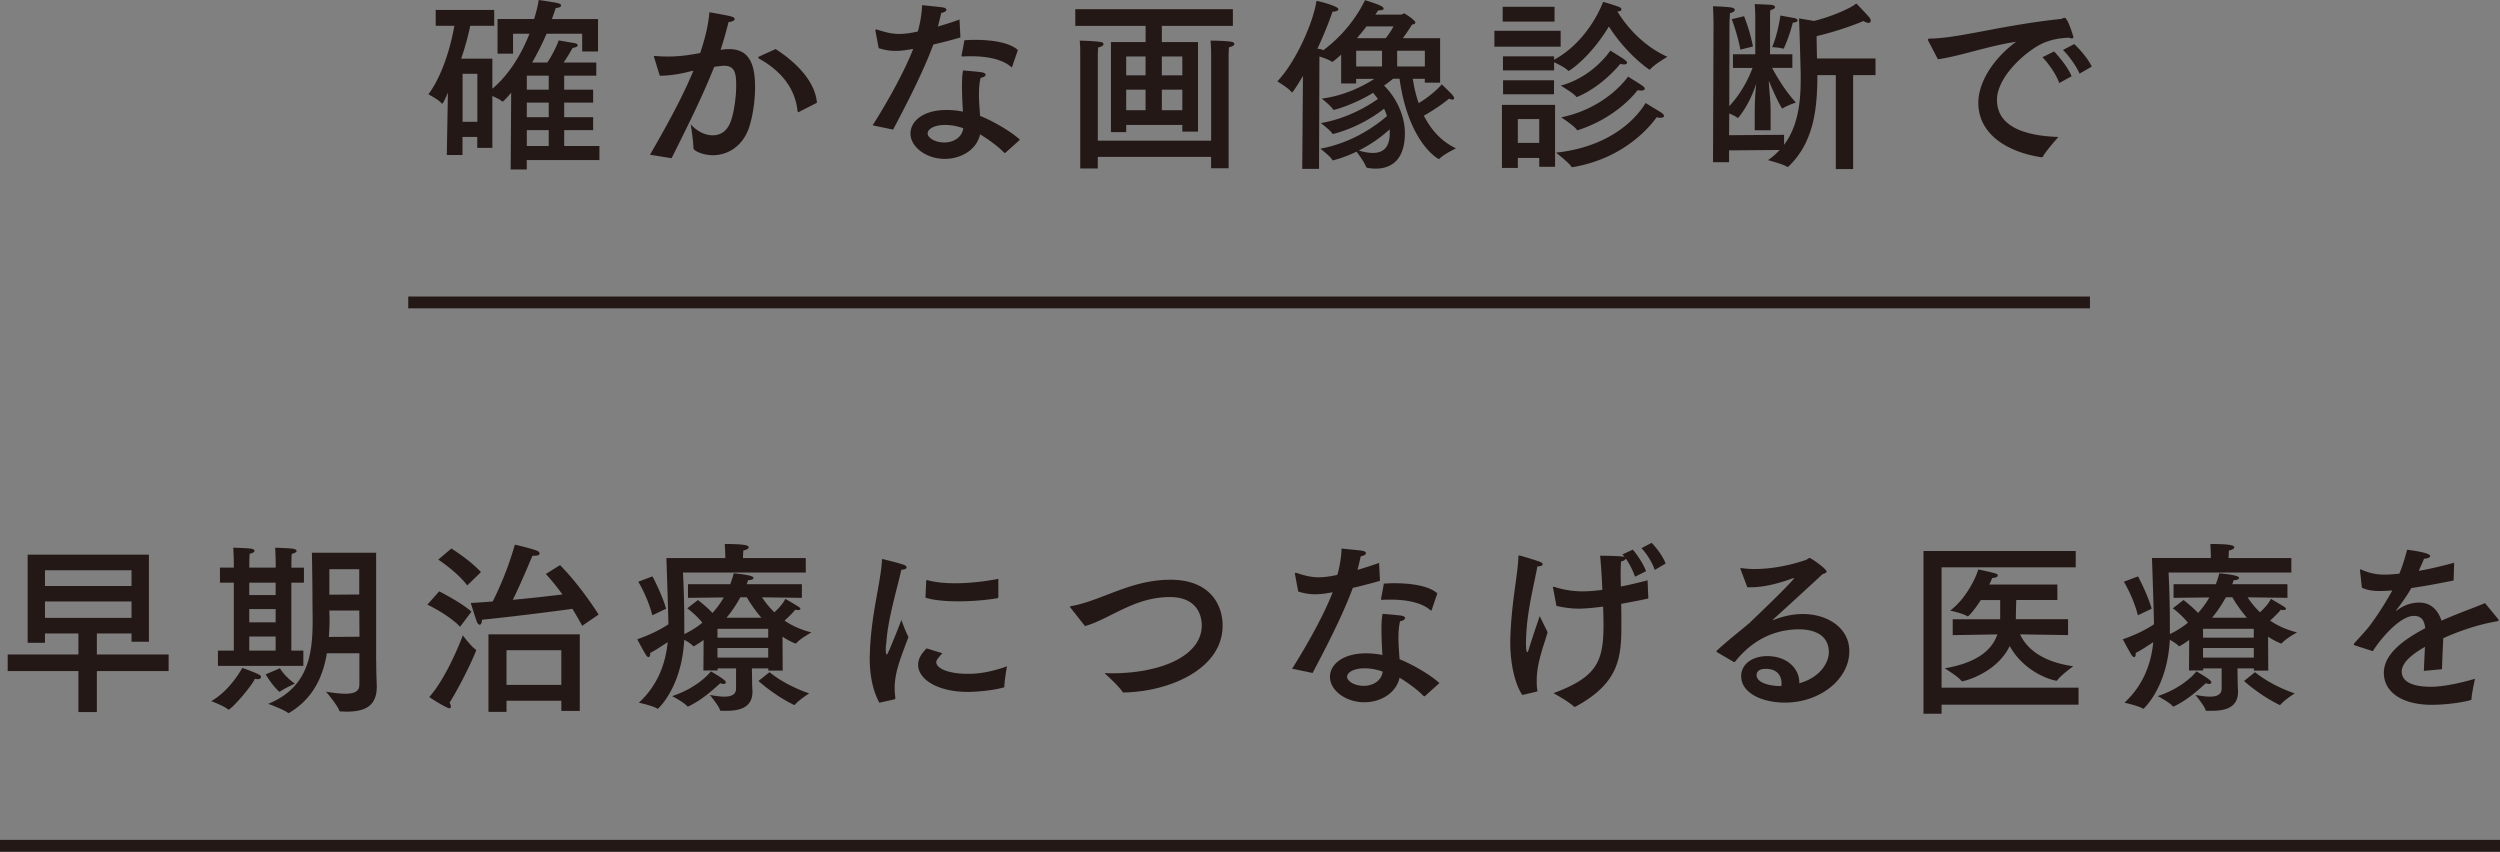
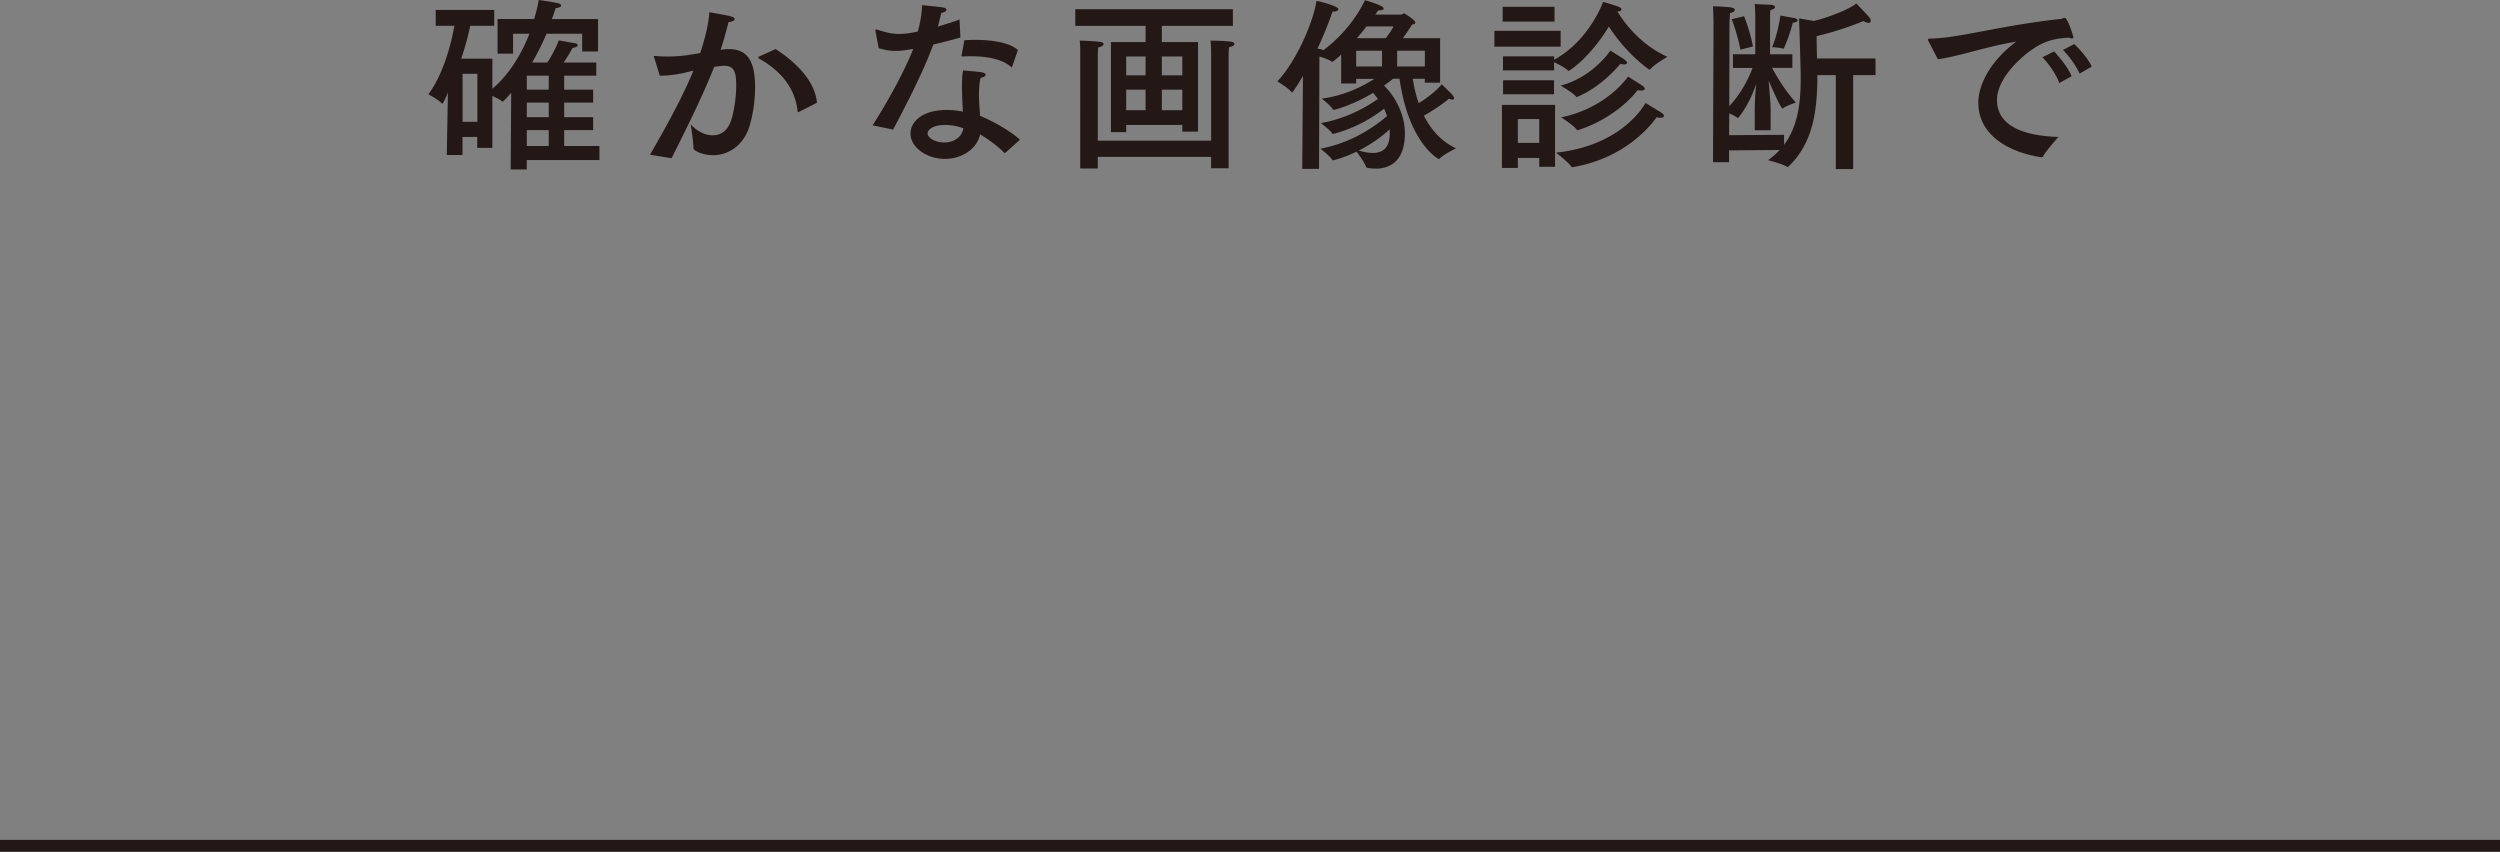
<svg xmlns="http://www.w3.org/2000/svg" id="_レイヤー_2" data-name="レイヤー 2" width="516.23" height="175.87" viewBox="0 0 516.23 175.87">
  <rect x="0" y="0" width="516.23" height="175.87" fill="#808080" stroke="none" />
  <defs>
    <style>.cls-1{fill:#231815;stroke-width:0}.cls-2{fill:#fff;stroke:#231815;stroke-miterlimit:10;stroke-width:2.44px}</style>
  </defs>
  <g id="teaser">
    <path class="cls-1" d="M123.49 10.63h-3.28V6.97h-7.36c-.76 1.83-1.79 3.89-2.97 5.94H113c.95-1.29 2.17-3.85 2.36-4.57 0 0 2.59.46 3.32.57.34.04.61.23.61.46 0 .19-.27.42-1.07.53-.34.68-1.22 2.13-1.83 3.01h6.74v2.71h-6.63v2.9h5.98v2.67h-5.98v3.01h5.98v2.67h-5.98v3.28h7.28v2.9h-15.01v1.94h-3.32l.11-15.85c-.72.84-1.6 1.83-1.75 1.83-.04 0-.08 0-.12-.04-.38-.34-1.26-.76-2.02-1.11v10.71h-3.12v-2.25H95.5v3.73h-3.24l.23-12.88c-.04.08-.95 2.29-1.18 2.29-.04 0-.08-.04-.12-.08-.61-.76-2.74-1.87-2.74-1.87 2.32-3.01 4.38-8.46 5.37-14.14h-3.85V2.05h12.08v3.28H97.1c-.42 2.02-1.03 4.34-1.87 6.78h6.44v6.21c3.54-2.97 6.1-7.35 7.66-11.36h-3.39v4.12h-3.2V3.93h7.55c.5-1.6.84-3.12.95-3.93 0 0 3.28.46 4.12.69.31.11.5.27.5.46 0 .23-.3.46-1.1.5-.19.57-.5 1.45-.8 2.29h9.53v6.71zm-27.97 4.61v9.91h3.05v-9.91h-3.05zm13.26.38v2.9h4.53v-2.9h-4.53zm0 5.57v3.01h4.53v-3.01h-4.53zm0 5.68v3.28h4.53v-3.28h-4.53zm40.32-16.62c.5-.08.95-.11 1.41-.11 3.89 0 5.41 2.59 5.41 7.85 0 2.74-.46 5.98-1.26 8.38-1.33 3.89-4.46 5.68-7.43 5.68-2.17 0-4.04-.95-4.04-1.45 0-1.41-.57-4.95-.57-4.95 1.18 1.37 2.9 2.29 4.53 2.29s3.01-.84 3.77-2.93c.65-1.87 1.1-4.95 1.1-7.39s-.27-4.04-2.48-4.04c-.38 0-1.6.15-2.06.23-2.44 6.1-5.22 11.7-8.8 18.86l-4.46-.72c3.54-6.14 6.71-11.89 8.96-17.34-.61.11-1.22.27-1.83.42-1.94.42-3.62.61-5.11.61l-1.14-3.7c-.04-.11-.08-.23-.08-.27 0-.11.08-.11.19-.11h.15c.76.08 1.64.11 2.63.11 2.17 0 3.96-.23 6.59-.72.84-2.48 1.68-5.49 1.9-8.42 0 0 3.62.61 4.53.88.46.11.69.31.69.53 0 .3-.5.57-1.26.61-.27 1.1-.95 3.66-1.64 5.75l.27-.04zm15.93 12.84c-.08.04-.15.08-.19.08-.08 0-.11-.08-.15-.23-.38-3.73-2.44-7.74-7.85-10.78-.19-.11-.27-.23-.27-.27 0-.11.11-.19.3-.27l3.28-1.49c4.92 3.16 8.23 7.13 8.54 11.09l-3.66 1.87zm33.3-15.35c-1.71.49-3.73 1.03-5.6 1.45-2.21 5.98-5.91 13.03-8.31 17.57l-4.23-.88c2.13-3.35 6.21-10.21 8.38-15.78l-.69.11c-1.03.19-2.02.3-2.97.3-1.18 0-2.29-.19-3.47-.57l-.65-3.47c0-.08-.04-.15-.04-.19 0-.15.08-.19.15-.19s.15 0 .27.04c1.75.57 3.05.88 4.5.88 1.3 0 2.59-.23 3.85-.5.27-.91.8-3.09.88-5.45.88.11 3.47.34 4.19.46.61.08.84.3.84.49 0 .27-.42.57-1.07.65-.15.72-.42 1.79-.69 2.82 1.56-.46 3.12-.95 4.46-1.45l.19 3.7zm9.3 23.77c-.08.04-.11.08-.15.08s-.11-.04-.15-.08c-1.33-1.37-3.32-2.78-4.95-3.77-.69 3.16-3.89 5.07-7.28 5.07-3.81 0-7.09-2.44-7.09-5.22s2.93-4.88 7.39-4.88c1.18 0 2.36.11 3.43.34-.08-1.64-.19-3.47-.19-5.18 0-1.22.04-2.4.23-3.32 0 0 2.97.23 3.89.38.53.11.76.3.76.5 0 .27-.38.53-1.03.65-.27 1.1-.34 2.29-.34 3.47 0 1.52.15 3.05.23 4.38 2.51.99 6.33 3.16 8.23 4.92l-2.97 2.67zm-12.46-5.71c-2.25 0-3.62.84-3.62 1.75s1.52 1.87 3.43 1.87 3.66-1.03 3.93-2.93c-1.1-.42-2.48-.69-3.73-.69zm13.87-12.12c-.04.12-.08.19-.15.19-.04 0-.08 0-.15-.08-1.64-1.45-4.61-2.17-8.12-2.17-.53 0-1.1 0-1.68.04-.3 0-.38 0-.38-.15v-.11s.57-2.93.57-3.09c.69-.04 1.41-.08 2.17-.08 3.39 0 7.13.5 8.88 2.1l-1.14 3.35zm45.54-8.34h-14.67v3.35h7.47v18.48h-3.24V25.8h-11.58v1.49h-3.16V8.69h7.16V5.34h-14.52V1.9h32.54v3.43zm-.88 29.41h-3.62v-2.36h-23.4v2.4h-3.62V10.94c0-.57 0-1.56-.11-2.55 0 0 2.63.04 4.27.27.42.04.65.23.65.46s-.34.53-1.1.68c-.08.8-.08 1.79-.08 1.79v17.45h23.4V11.17s0-1.49-.12-2.78c0 0 2.74 0 4.27.23.42.08.65.23.65.46s-.34.53-1.11.68c-.08.76-.08 1.68-.08 1.68v23.32zm-21.15-23.09v3.89h4v-3.89h-4zm0 6.86v4.23h4v-4.23h-4zm7.36-6.86v3.89h4.23v-3.89h-4.23zm0 6.86v4.23h4.23v-4.23h-4.23zm57.46-1.45h-3.16v-.8h-2.48c.27 1.75.65 3.43 1.22 5.03 1.83-1.1 3.81-2.71 4.76-3.89 0 0 2.02 1.94 2.25 2.25.19.27.31.46.31.61 0 .19-.11.3-.38.3-.15 0-.38-.08-.69-.19-.91.8-3.12 2.36-5.18 3.51 1.49 2.93 3.62 5.33 6.63 6.74 0 0-2.59 1.26-3.39 2.13-.04.04-.08.08-.15.08-.15 0-6.25-3.32-8.12-16.58h-1.33c-.42.34-1.03.84-1.87 1.41 2.59 2.55 4.31 6.29 4.31 9.83 0 5.49-2.78 7.32-6.02 7.32-.53 0-1.1-.04-1.68-.15-.11-.04-.27-.08-.31-.19-.23-.76-1.37-2.36-1.98-3.16-2.59 1.26-4.8 1.79-4.84 1.79-.11 0-.15-.04-.19-.11-.34-.72-2.44-2.29-2.44-2.29 6.78-1.26 11.62-4.88 13.76-6.74-.15-.5-.34-1.03-.61-1.52-5.18 4.08-10.56 5.22-10.56 5.22-.04 0-.08-.04-.12-.08-.34-.65-2.36-2.17-2.36-2.17 5.41-.95 9.57-3.43 11.78-4.99-.31-.42-.65-.84-.99-1.26-4.04 2.48-7.96 3.51-8.08 3.51-.08 0-.15-.04-.23-.11-.34-.65-2.29-2.21-2.29-2.21 4.8-.61 8.76-2.71 10.86-4.08h-3.77v.95h-3.09v-5.95c-.11.08-1.6 1.49-1.87 1.49-.04 0-.08 0-.11-.04-.42-.38-1.71-.8-2.51-1.07l-.08 23.21h-3.47l.15-19.21c-.8 1.41-2.1 3.43-2.25 3.43-.04 0-.08-.04-.11-.08-.61-.8-2.93-2.21-2.93-2.21 3.85-4.04 7.43-12.19 8.08-16.61.84.11 4.53 1.11 4.53 1.71 0 .27-.5.5-.99.5h-.23c-.61 1.83-1.68 4.61-3.12 7.66l.34.04c.42.04.72.15.84.3 4.53-3.35 7.28-7.51 8.65-10.36 0 0 2.25.65 3.28 1.18.38.19.57.38.57.57s-.27.34-.88.34h-.23s-.23.34-.61.88h5.45c.08 0 .27-.23.5-.23.19 0 2.32 1.41 2.32 1.87 0 .27-.38.38-.68.42-.5.8-1.18 1.83-1.91 2.82h7.7v9.18zm-17.33-6.59v3.24h5.34v-3.24h-5.34zm2.13-5.03c-.57.76-1.26 1.6-1.98 2.44h5.95c.65-.84 1.26-1.71 1.6-2.44h-5.56zm4.8 21.26c-1.45 1.3-3.58 2.97-6.4 4.38 1.03.3 2.02.49 2.93.49 1.98 0 3.47-.99 3.47-4.08v-.8zm1.53-16.23v3.24h5.72v-3.24h-5.72zm33.76-.84h-13.68V6.36h13.68v3.28zm-1.14 24.81h-3.28v-1.83h-4.42v2.06h-3.28V21.65h10.97v12.8zM321 4.46h-10.71V1.41H321v3.05zm-.11 7.89c7.35-4 10.14-11.97 10.14-11.97s2.51.72 3.32 1.07c.31.11.46.3.46.49 0 .23-.27.42-.76.42h-.08c1.29 2.13 4.61 6.78 10.33 9.37 0 0-2.74 1.6-3.51 2.55-.04.08-.08.11-.15.11-.11 0-4.69-3.09-8.42-8.92-3.81 6.33-8.12 9.18-8.34 9.18-.04 0-.08-.04-.11-.08-.46-.53-2.02-1.33-2.86-1.72v1.68h-10.56v-2.9h10.56v.69zm0 7.12h-10.52v-2.9h10.52v2.9zm-7.47 5.11v4.92h4.42v-4.92h-4.42zm11.39 9.91s-.08.04-.15.04-.15-.04-.19-.11c-.42-.76-3.16-2.9-3.16-2.9 13.07-1.41 17.8-9.07 18.48-10.25 0 0 2.48 1.49 3.24 1.98.38.23.57.49.57.69 0 .23-.27.38-.72.38-.23 0-.49-.04-.8-.11-.91 1.3-6.25 8.42-17.26 10.29zm11.17-21.53c0 .19-.23.34-.65.34-.19 0-.46-.04-.76-.11 0 0-3.58 4.57-8.8 6.78-.08.04-.11.04-.19.04-.04 0-.11 0-.15-.08-.46-.68-3.16-2.25-3.16-2.25 6.78-1.83 10.25-7.24 10.25-7.24s2.25 1.37 2.93 1.87c.34.27.53.49.53.65zm3.08 4.68c.38.27.57.49.57.68 0 .23-.27.38-.76.38-.19 0-.42-.04-.72-.08 0 0-3.96 5.53-12.23 8.23-.04 0-.11.04-.15.04-.08 0-.15-.04-.19-.11-.46-.76-3.2-2.55-3.2-2.55 9.53-1.98 13.8-8.42 13.8-8.42l2.9 1.83zm48.21-2.13h-4.61v19.4h-3.58v-19.4h-3.81c0 6.67-.65 13.83-5.95 18.86-.08.04-.15.11-.23.11 0 0-.04 0-.08-.04-.84-.57-3.93-1.37-3.93-1.37.92-.65 1.72-1.33 2.4-2.1l-10.44.08v2.44h-3.32l.11-28.69s-.04-2.1-.11-3.51c0 0 3.05.11 3.85.27.42.08.65.27.65.5s-.31.49-.99.65c-.04.57-.11 2.1-.11 2.1l-.04 17.11c2.74-2.93 4.23-6.29 4.8-7.89h-4.04v-2.82h4.61V3.39s-.04-1.79-.11-2.55c0 0 2.67.11 3.28.15.65.04.91.27.91.46 0 .27-.38.53-.95.61-.08.46-.08 1.29-.08 1.29v7.85h4.61v2.82h-4.19c.76 1.41 2.55 4.57 4.92 7.16 0 0-1.91.61-2.67 1.18-.04.04-.08.04-.11.04-.23 0-1.75-3.09-2.82-5.75.11 2.29.38 4.31.38 6.17v4.08h-3.28v-4.08c0-1.9.15-4.04.3-5.53-.61 1.87-1.71 4.53-3.62 6.94-.08.08-.11.11-.19.11-.04 0-.08 0-.11-.04-.3-.27-1.03-.61-1.64-.88l-.04 4.5 11.36-.08v2.06c2.9-3.89 3.43-8.8 3.43-13.6 0-.88 0-1.75-.04-2.59-.11-4.5-.3-9.91-.3-9.91l3.09.53c3.93-.99 7.77-2.74 8.73-3.62 0 0 2.06 2.13 2.67 2.86.23.27.31.5.31.69 0 .27-.15.46-.46.46-.27 0-.61-.11-1.03-.38 0 0-4.19 1.83-9.68 3.12 0 1.37.04 3.01.08 4.61h12.08v3.43zM360.14 3.35s1.26 3.12 1.83 6.25l-2.59.65c-.61-3.24-1.79-6.29-1.79-6.29l2.55-.61zm7.5-.15s2.21.42 2.86.53c.46.11.69.3.69.49 0 .23-.34.42-.99.46-.34 1.3-.99 3.47-1.83 5.26-.04.08-.08.11-.15.11h-.08c-.49-.23-2.21-.31-2.21-.31 1.03-2.4 1.56-5.45 1.71-6.55zm30.57 5.3a.8.8 0 01-.11-.34c0-.11.11-.19.42-.19 6.02-.08 14.71-2.74 26.87-4.04.19 0 .3-.04.46-.11.19-.08.34-.15.46-.15.69 0 1.83 3.93 1.83 3.96 0 .19-.11.3-.34.3-.15 0-.34-.04-.61-.15-2.13.11-3.51.42-4.88.95-3.51 1.37-9.95 6.94-9.95 11.89 0 6.06 6.9 7.47 12.69 7.66 0 0-2.51 2.78-3.2 4.04-.08.12-.15.15-.27.15h-.08c-7.17-1.11-12.99-4.84-12.99-11.24 0-4.04 2.82-8.92 7.81-12.61-5.83.88-11.55 2.97-16.16 3.62l-1.94-3.73zm27.01 8.65c-.61-1.79-2.25-4.08-3.47-5.34l2.4-1.18c.84.84 2.9 3.28 3.62 5.11l-2.55 1.41zm4.2-1.95c-.69-1.56-2.21-3.7-3.43-4.88l2.32-1.22c.76.68 2.78 2.82 3.62 4.65l-2.51 1.45z" />
-     <path class="cls-2" d="M84.3 62.45h347.26" />
-     <path class="cls-1" d="M30.74 132.51h-3.58v-1.71H20v4.34h14.82v3.43H20v8.46h-3.81v-8.46H1.59v-3.43h14.6v-4.34h-6.9v1.94H5.71v-18.21h25.04v17.99zM9.29 117.76V121h17.87v-3.24H9.29zm0 6.44v3.39h17.87v-3.39H9.29zm37.88 22.33s-.04 0-.08-.04c-.76-.69-3.47-1.71-3.47-1.71 4.08-2.36 6.4-6.86 6.4-6.86s2.67.91 3.58 1.45c.19.11.3.27.3.42 0 .23-.23.46-.65.46-.19 0-.38-.04-.61-.11-.49 1.33-4.84 6.4-5.49 6.4zm15.58-26.21h-2.59v14.02h2.48v3.16H45v-3.16h3.28v-14.02h-2.86v-3.12h2.86v-1.14s-.04-1.75-.11-2.97c0 0 3.05.08 3.81.23.38.08.57.23.57.42 0 .23-.3.46-.99.61-.08.72-.08 1.98-.08 1.98v.88h5.45v-1.14s-.04-1.75-.11-2.97c0 0 3.05.08 3.81.23.38.08.61.23.61.42 0 .23-.3.46-.99.61-.08.72-.08 1.98-.08 1.98v.88h2.59v3.12zm-11.28 0v2.55h5.45v-2.55h-5.45zm0 5.45v2.74h5.45v-2.74h-5.45zm0 5.67v2.9h5.45v-2.9h-5.45zM57.8 138s.99 1.71 3.09 3.16c0 0-2.32 1.07-3.05 1.64-.04.04-.08.04-.08.04-.08 0-.11-.04-.19-.08-1.56-1.49-2.71-3.51-2.71-3.51l2.93-1.26zm19.89-1.34c0 2.74.11 4.61.11 5.07v.08c0 4.34-2.93 5.14-6.33 5.14-.38 0-.72-.04-1.11-.04-.11 0-.27-.04-.3-.15-.34-1.14-2.74-3.93-2.74-3.93 1.68.27 2.97.42 3.96.42 2.29 0 2.93-.72 2.93-1.91v-6.44H67.5c-.8 4.76-2.78 9.3-7.74 12.27-.04.04-.12.08-.15.08-.08 0-.11-.04-.19-.08-.88-.69-4.04-1.83-4.04-1.83 8.42-3.43 9.18-10.52 9.18-17.26 0-1.56-.04-3.09-.04-4.53 0-3.12-.11-9.41-.11-9.41h13.26v22.52zm-9.68-10.59c0 .57.04 1.18.04 1.79 0 1.18-.04 2.4-.15 3.66l6.33-.04-.04-5.41h-6.17zm0-8.53v5.26l6.17-.04v-5.22h-6.17zm26.98 11.88c-2.17-2.36-6.7-4.57-6.74-4.57l2.44-2.74s4.49 2.25 6.67 4.19L95 129.42zm-1.9 16.5c0 .19-.08.34-.3.34-.08 0-.23-.04-.38-.12-1.53-.68-3.78-2.21-3.78-2.21 3.01-3.28 5.94-10.02 6.94-12.73 0 0 1.71 2.29 2.63 2.9.08.04.11.11.11.19 0 .27-2.44 5.87-5.48 10.82.19.31.27.57.27.8zm3.39-25.03c-1.98-2.71-5.98-5.34-5.98-5.34l2.71-2.29s3.96 2.48 6.1 4.88l-2.82 2.74zm23.74 8.34c-.38-.72-1.07-1.94-2.02-3.51-3.66.5-12.16 1.6-18.67 2.25-.04.76-.27 1.03-.46 1.03-.23 0-.46-.27-.57-.53-.35-.91-1.3-3.96-1.3-3.96 1.45-.08 2.97-.19 4.54-.31 3.12-6.17 4.57-11.74 4.57-11.74s3.16.72 4.57 1.26c.31.11.54.34.54.57 0 .27-.27.46-1.07.46h-.38c-.42.84-2.05 4.99-4.08 9.11 4.04-.38 7.77-.8 10.25-1.11-.99-1.37-2.14-2.82-3.43-4.23l2.93-1.83c4.38 4.42 7.97 10.21 7.97 10.21l-3.4 2.32zm-.5 17.57h-3.81v-2.1h-11.32v2.29h-3.73v-16.01h18.86v15.81zm-15.13-12.54v7.16h11.32v-7.16h-11.32zm61.74-16.04h-25.3s.27 4.76.27 10.4v2.32c1.33-.65 2.59-1.41 3.73-2.36-1.33-1.64-2.9-2.82-3.12-2.97l2.21-1.71c.08.08 1.49 1.1 3.01 2.67.88-.99 1.68-2.06 2.32-3.2l-7.39.08v-2.82h8.73c.27-.72.53-1.49.72-2.25 3.89.38 4.08.76 4.08.95 0 .23-.38.46-.95.46h-.15c-.11.27-.19.57-.3.84h11.39v2.82l-8.23-.11c.57.88 1.41 1.98 2.55 3.09 1.03-.91 1.94-2.02 2.25-2.78 2.93 1.71 3.12 1.83 3.12 2.06 0 .15-.19.27-.53.27-.15 0-.34-.04-.53-.08-.34.46-1.22 1.37-2.21 2.25 1.45.99 3.28 1.87 5.56 2.44 0 0-2.25 1.22-3.12 2.21-.04.04-.11.08-.15.08s-1.14-.38-2.71-1.41l.04 7.01h-2.97v-.46h-3.39l.04 2.4c0 1.18.08 2.13.08 2.32v.08c0 3.39-2.78 3.96-5.49 3.96h-.91c-.15 0-.27 0-.3-.15-.31-.99-2.1-3.12-2.1-3.12.73.11 1.9.34 3.01.34 1.26 0 2.4-.34 2.4-1.64v-4.19h-3.81v.42h-2.93l.04-6.29c-.08.08-1.87 1.3-2.1 1.3-.04 0-.08-.04-.11-.08-.3-.38-1.11-.88-1.79-1.26-.53 9.98-5.45 14.25-5.45 14.25-.04 0-.08 0-.11-.04-.99-.61-3.81-1.22-3.81-1.22 3.96-3.66 5.52-8.15 5.95-12.5-1.52.99-2.9 1.91-3.62 2.21v.19c0 .46-.15.69-.34.69-.11 0-.3-.11-.46-.34-.61-.95-1.87-3.35-1.87-3.35 2.51-.84 4.92-2.06 6.44-3.09-.08-4.08-.42-13.68-.42-13.68h12.16v-.61s-.04-1.3-.11-2.29c4.42 0 4.95.34 4.95.69 0 .23-.34.5-1.1.65-.04.46-.08 1.26-.08 1.26v.31h12.96v3.01zm-31.63 8.84c-.95-3.77-2.9-6.94-2.9-6.94l2.93-1.1s1.87 3.47 2.82 6.67l-2.86 1.37zm15.17 13.87c0 .19-.19.3-.49.3-.19 0-.42-.08-.65-.15-1.45 1.3-3.58 3.32-6.52 4.76-.08.04-.11.04-.19.04-.04 0-.08 0-.11-.04-.68-.84-3.12-2.1-3.12-2.1 5.22-1.71 7.77-4.76 8-5.11 2.25 1.33 3.09 1.9 3.09 2.29zm-1.72-11.09v1.83h10.48v-1.83h-10.48zm0 3.97v1.98h10.48v-1.98h-10.48zm4.73-10.48c-.8 1.45-1.75 2.9-2.86 4.23h7.2c-1.33-1.56-2.36-3.09-3.01-4.23h-1.33zm6.02 15.47c.69.57 3.51 2.78 8.19 4.38 0 0-2.1 1.33-2.93 2.32-.04.04-.08.08-.15.08-.04 0-.08-.04-.11-.04-3.73-1.83-6.63-4.34-7.28-4.92l2.29-1.83zm22.67 6.29c-1.52-2.82-1.98-6.17-1.98-9.22 0-.46.04-.95.04-1.41.34-8.08 2.25-14.18 2.48-18.75 0-.19.04-.27.15-.27.04 0 .08 0 .15.04.19.04 3.12.76 4.19 1.14.38.11.61.34.61.53 0 .23-.3.46-1.1.5-.65 3.2-2.82 10.17-3.09 15.13-.04.11-.12.72-.12 1.33 0 .72.12 1.07.23 1.07.23 0 3.01-7.16 3.01-7.16s.8 2.32 1.45 3.51c-.84 2.32-2.06 5.22-2.55 7.7-.11.57-.3 1.6-.3 2.86 0 .61.04 1.3.15 1.98 0 .15-.04.3-.19.34l-3.12.69zm13.03-10.22c-1.22 1.33-1.26 1.6-1.26 1.87 0 1.3 2.59 2.44 6.74 2.4 2.29 0 5.07-.53 7.85-1.56 0 0-.54 3.05-.54 4.27 0 .04-.04.08-.08.08-2.25.69-6.06.95-7.39.95-6.29 0-10.33-2.59-10.33-5.6 0-1.56 1.1-2.74 1.75-3.39l3.24.99zm11.55-11.58c0 .15-.08.19-.15.23-2.21.38-5.18.65-8.08.65-2.55 0-5.03-.19-6.82-.76l.15-3.43c0-.11.08-.19.15-.19h.08c1.64.46 3.62.65 5.75.65 2.86 0 5.98-.34 8.92-.91v3.77zm14.9 2.21c-.04-.08-.11-.15-.11-.19 0-.08.08-.11.23-.15 3.39-.57 7.12-2.32 10.75-3.58 2.93-1.03 6.17-1.87 9.79-1.87 8 0 10.75 4.99 10.75 9.49 0 8.92-10.9 13.6-20.35 13.79-.19 0-.23 0-.34-.15-.76-1.22-3.7-3.85-3.7-3.85.5 0 .99.04 1.49.04 10.06 0 18.6-3.54 18.6-9.91 0-.72-.08-5.83-6.59-5.83-3.05 0-5.72.76-8.31 1.87-3.36 1.45-6.4 3.35-9.22 4.12l-2.97-3.77zm63.9-5.56c-1.71.49-3.74 1.03-5.6 1.45-2.21 5.98-5.91 13.03-8.31 17.57l-4.23-.88c2.13-3.35 6.21-10.21 8.38-15.78l-.68.11c-1.03.19-2.02.3-2.97.3-1.18 0-2.29-.19-3.47-.57l-.65-3.47c0-.08-.04-.15-.04-.19 0-.15.08-.19.15-.19s.15 0 .27.04c1.75.57 3.05.88 4.5.88 1.29 0 2.59-.23 3.85-.5.27-.91.8-3.09.88-5.45.88.11 3.47.34 4.19.46.61.08.84.3.84.49 0 .27-.42.57-1.07.65-.15.72-.42 1.79-.68 2.82 1.56-.46 3.12-.95 4.46-1.45l.19 3.7zm9.3 23.77c-.08.04-.11.08-.15.08s-.11-.04-.15-.08c-1.33-1.37-3.32-2.78-4.95-3.77-.68 3.16-3.89 5.07-7.28 5.07-3.81 0-7.09-2.44-7.09-5.22s2.93-4.88 7.39-4.88c1.18 0 2.36.11 3.43.34-.08-1.64-.19-3.47-.19-5.18 0-1.22.04-2.4.23-3.32 0 0 2.97.23 3.89.38.53.11.76.3.76.5 0 .27-.38.53-1.03.65-.27 1.1-.34 2.29-.34 3.47 0 1.52.15 3.05.23 4.38 2.52.99 6.33 3.16 8.23 4.92l-2.97 2.67zM281.79 138c-2.25 0-3.62.84-3.62 1.75s1.52 1.87 3.43 1.87 3.66-1.03 3.92-2.93a11.02 11.02 0 00-3.73-.69zm13.87-12.12c-.04.12-.08.19-.15.19-.04 0-.08 0-.15-.08-1.64-1.45-4.61-2.17-8.12-2.17-.53 0-1.11 0-1.68.04-.3 0-.38 0-.38-.15v-.11s.57-2.93.57-3.09c.69-.04 1.41-.08 2.17-.08 3.39 0 7.12.5 8.88 2.1l-1.14 3.35zm21.8-8.95c-.49 2.86-1.9 8.31-2.25 13.19-.04.8-.11 1.79-.11 2.71 0 .12 0 1.83.27 1.83.15 0 .27-.5.42-.95.34-1.18 1.91-5.79 2.14-6.48 0 0 1.03 2.06 1.64 3.32-.3 1.11-1.11 3.39-1.52 5.03-.34 1.26-.73 2.97-.73 4.99 0 .61 0 1.22.11 1.83 0 .08.04.15.04.23 0 .11-.04.15-.23.19 0 0-2.63.65-2.9.69-1.6-2.36-2.48-6.75-2.48-10.67v-.72c.19-7.47 1.52-13.15 1.68-17.11 0-.23 0-.3.15-.3.34 0 3.89 1.14 4.19 1.26.49.19.68.38.68.53 0 .27-.46.46-1.07.46h-.04zm20.16 2.13a17.31 17.31 0 00-1.9-3.73c-.04.23-.42.5-.99.61-.04.61-.08 1.52-.08 2.63 0 .76.04 1.64.04 2.55 1.87-.38 3.7-.8 5.52-1.29l.15 3.58v.08c0 .08-.04.12-.11.12-1.9.42-3.73.76-5.49 1.07.04 1.41.04 2.86.04 4.27 0 6.75-.38 12.04-9.45 16.96-.08.04-.12.04-.15.04-.08 0-.15-.04-.23-.08-1.03-.99-4.19-2.74-4.19-2.74 8.99-3.32 10.33-6.56 10.33-14.06 0-1.14-.04-2.44-.08-3.81-2.02.27-4 .42-4.95.42-1.71 0-3.2-.23-4.69-.57 0 0-.61-3.32-.68-3.58-.04-.08-.04-.15-.04-.19 0-.12.04-.19.15-.19.04 0 .08.04.11.04 1.98.61 3.92.92 5.9.92 1.33 0 2.82-.15 4.04-.31-.11-2.63-.27-5.22-.46-7.05.88 0 3.35.04 4.5.15.23 0 .42.04.53.11-.11-.19-.27-.38-.42-.53l2.13-.99c.57.61 2.21 2.86 2.74 4.46l-2.29 1.14zm4.07-1.37c-.42-1.37-1.64-3.35-2.74-4.5l2.1-1.1c.42.42 2.17 2.36 2.89 4.27l-2.25 1.33zm17.72-.08s-.04-.11-.04-.15c0-.08.08-.15.19-.15h.08c.84.12 1.76.19 2.67.19 3.35 0 7.24-.72 10.56-1.87.42-.15.57-.42.8-.42.27 0 3.51 2.25 3.51 2.82 0 .23-.31.34-.84.53-3.2 2.97-7.12 6.55-10.1 9.26l-.19.19c0 .04.04.04.04.04.08 0 .19-.08.27-.08 1.9-.76 3.96-1.18 5.9-1.18 5.11 0 9.61 2.86 9.61 7.66 0 5.87-6.14 10.63-13.26 10.63-4.92 0-9.07-2.06-9.07-5.45 0-2.63 2.48-4.15 5.37-4.15 4.04 0 6.63 2.51 6.63 5.45v.15c4.34-1.18 6.1-4.31 6.1-6.4 0-4.69-5.22-4.73-6.14-4.73-3.85 0-8.92 1.29-13.18 6.63-.08.08-.15.11-.19.11-.08 0-.11 0-.19-.04l-3.39-1.98c-.08-.04-.11-.11-.11-.15 0-.08.04-.15.08-.19 2.59-2.36 4.84-4.08 6.4-5.41.23-.19.42-.34.54-.49 4.61-4.38 8.99-8.73 8.99-9.03l-.04-.04c-.08 0-.15.04-.3.08-2.93 1.07-5.91 1.83-8.73 1.83h-.57l-1.37-3.66zm8.46 23.4c0-.34-.04-2.9-3.28-2.9-1.83 0-1.87 1.07-1.87 1.3 0 1.56 2.67 2.25 4.84 2.25h.27c.04-.23.04-.42.04-.65zm60.75-23.86h-27.7V142h28.28v3.51h-28.28v1.87h-3.74v-33.61h31.44v3.39zm-3.78 6.75h-8.5a155.4 155.4 0 00-.08 3.66v.3h10.78v3.28l-9.91-.15c1.22 2.63 4.12 5.6 10.97 6.59 0 0-2.67 1.94-3.28 2.9-.04.04-.08.08-.15.08-.68 0-6.59-1.56-9.68-7.16-2.67 5.56-9.37 7.28-9.83 7.28-.04 0-.11-.04-.15-.08-.57-.84-3.43-2.59-3.43-2.59 6.25-1.1 9.64-3.47 10.86-7.01l-9.22.15v-3.28h9.8v-3.96h-4c-1.11 1.75-2.44 3.35-2.71 3.35-.04 0-.08 0-.11-.04-.91-.57-3.51-1.14-3.51-1.14 3.47-2.55 5.56-7.39 5.79-8.5 0 0 2.4.49 3.58.84.3.08.46.23.46.42 0 .23-.34.5-1.14.5-.15.42-.38.88-.61 1.37h14.06v3.2zm48.25-5.68h-25.3s.27 4.76.27 10.4v2.32c1.33-.65 2.59-1.41 3.73-2.36-1.33-1.64-2.9-2.82-3.12-2.97l2.21-1.71c.08.08 1.49 1.1 3.01 2.67.88-.99 1.68-2.06 2.32-3.2l-7.39.08v-2.82h8.73c.27-.72.53-1.49.72-2.25 3.89.38 4.08.76 4.08.95 0 .23-.38.46-.95.46h-.15c-.11.27-.19.57-.3.84h11.39v2.82l-8.23-.11c.57.88 1.41 1.98 2.55 3.09 1.03-.91 1.94-2.02 2.25-2.78 2.93 1.71 3.12 1.83 3.12 2.06 0 .15-.19.27-.53.27-.15 0-.34-.04-.53-.08-.34.46-1.22 1.37-2.21 2.25 1.45.99 3.28 1.87 5.56 2.44 0 0-2.25 1.22-3.12 2.21-.04.04-.11.08-.15.08s-1.14-.38-2.71-1.41l.04 7.01h-2.97v-.46h-3.39l.04 2.4c0 1.18.08 2.13.08 2.32v.08c0 3.39-2.78 3.96-5.49 3.96h-.91c-.15 0-.27 0-.3-.15-.31-.99-2.1-3.12-2.1-3.12.73.11 1.9.34 3.01.34 1.26 0 2.4-.34 2.4-1.64v-4.19h-3.81v.42h-2.93l.04-6.29c-.08.08-1.87 1.3-2.1 1.3-.04 0-.08-.04-.11-.08-.3-.38-1.11-.88-1.79-1.26-.53 9.98-5.45 14.25-5.45 14.25-.04 0-.08 0-.11-.04-.99-.61-3.81-1.22-3.81-1.22 3.96-3.66 5.52-8.15 5.95-12.5-1.52.99-2.9 1.91-3.62 2.21v.19c0 .46-.15.69-.34.69-.11 0-.3-.11-.46-.34-.61-.95-1.87-3.35-1.87-3.35 2.51-.84 4.92-2.06 6.44-3.09-.08-4.08-.42-13.68-.42-13.68h12.16v-.61s-.04-1.3-.11-2.29c4.42 0 4.95.34 4.95.69 0 .23-.34.5-1.1.65-.04.46-.08 1.26-.08 1.26v.31h12.96v3.01zm-31.63 8.84c-.95-3.77-2.9-6.94-2.9-6.94l2.93-1.1s1.87 3.47 2.82 6.67l-2.86 1.37zm15.16 13.87c0 .19-.19.3-.49.3-.19 0-.42-.08-.65-.15-1.45 1.3-3.58 3.32-6.52 4.76-.08.04-.11.04-.19.04-.04 0-.08 0-.11-.04-.68-.84-3.12-2.1-3.12-2.1 5.22-1.71 7.77-4.76 8-5.11 2.25 1.33 3.09 1.9 3.09 2.29zm-1.71-11.09v1.83h10.48v-1.83h-10.48zm0 3.97v1.98h10.48v-1.98h-10.48zm4.72-10.48c-.8 1.45-1.75 2.9-2.86 4.23h7.2c-1.33-1.56-2.36-3.09-3.01-4.23h-1.33zm6.02 15.47c.69.57 3.51 2.78 8.19 4.38 0 0-2.1 1.33-2.93 2.32-.04.04-.08.08-.15.08-.04 0-.08-.04-.11-.04-3.73-1.83-6.63-4.34-7.28-4.92l2.29-1.83zm41.01-18.94c-3.35.69-6.29 1.22-8.73 1.56-.8 1.41-2.02 3.16-3.12 4.57-.08.08-.08.11-.04.11.08 0 .15-.04.23-.11 1.75-1.26 3.24-1.56 4.69-1.56 2.17.04 3.73 1.45 4.46 3.73 3.54-1.56 7.01-2.78 8.99-3.62l2.7 3.28c.08.11.11.19.11.27 0 .15-.23.19-.49.23-3.54.61-7.51 1.9-10.94 3.47-.08 1.71-.23 4.84-.27 6.4l-3.74.34c.04-1.26.15-3.32.23-4.95-1.83 1.03-4.8 2.93-4.8 5.11 0 .91.42 3.12 6.02 3.12 2.55 0 5.91-.72 9.11-1.64 0 0-.68 3.01-.72 4.15 0 .19-.08.23-.23.27-1.91.5-5.07.95-8 .95-5.9 0-9.87-2.48-9.87-6.63 0-3.58 3.51-6.55 8.54-9.18-.19-1.83-.92-2.55-2.36-2.55-2.59 0-6.4 4.04-8.46 7.28l-3.66-1.18c-.19-.04-.27-.11-.27-.19s.04-.15.11-.27c.99-1.1 2.44-2.63 3.28-3.73 1.68-2.29 3.32-4.88 4.57-7.17-.49.04-.95.08-1.37.08-.42.04-.84.04-1.22.04-1.49 0-2.67-.19-3.7-.69l-.38-3.51v-.11c0-.11.04-.15.11-.15s.15.04.27.08a11 11 0 004.88.99c.8 0 1.75-.08 2.86-.19.61-1.49 1.18-3.28 1.6-4.95 0 0 4.76.57 4.76 1.29 0 .31-.46.53-1.26.57-.27.65-.68 1.6-1.1 2.51 2.21-.38 4.65-.95 7.31-1.68l-.11 3.66z" />
    <path class="cls-2" d="M0 174.65h516.23" />
  </g>
</svg>